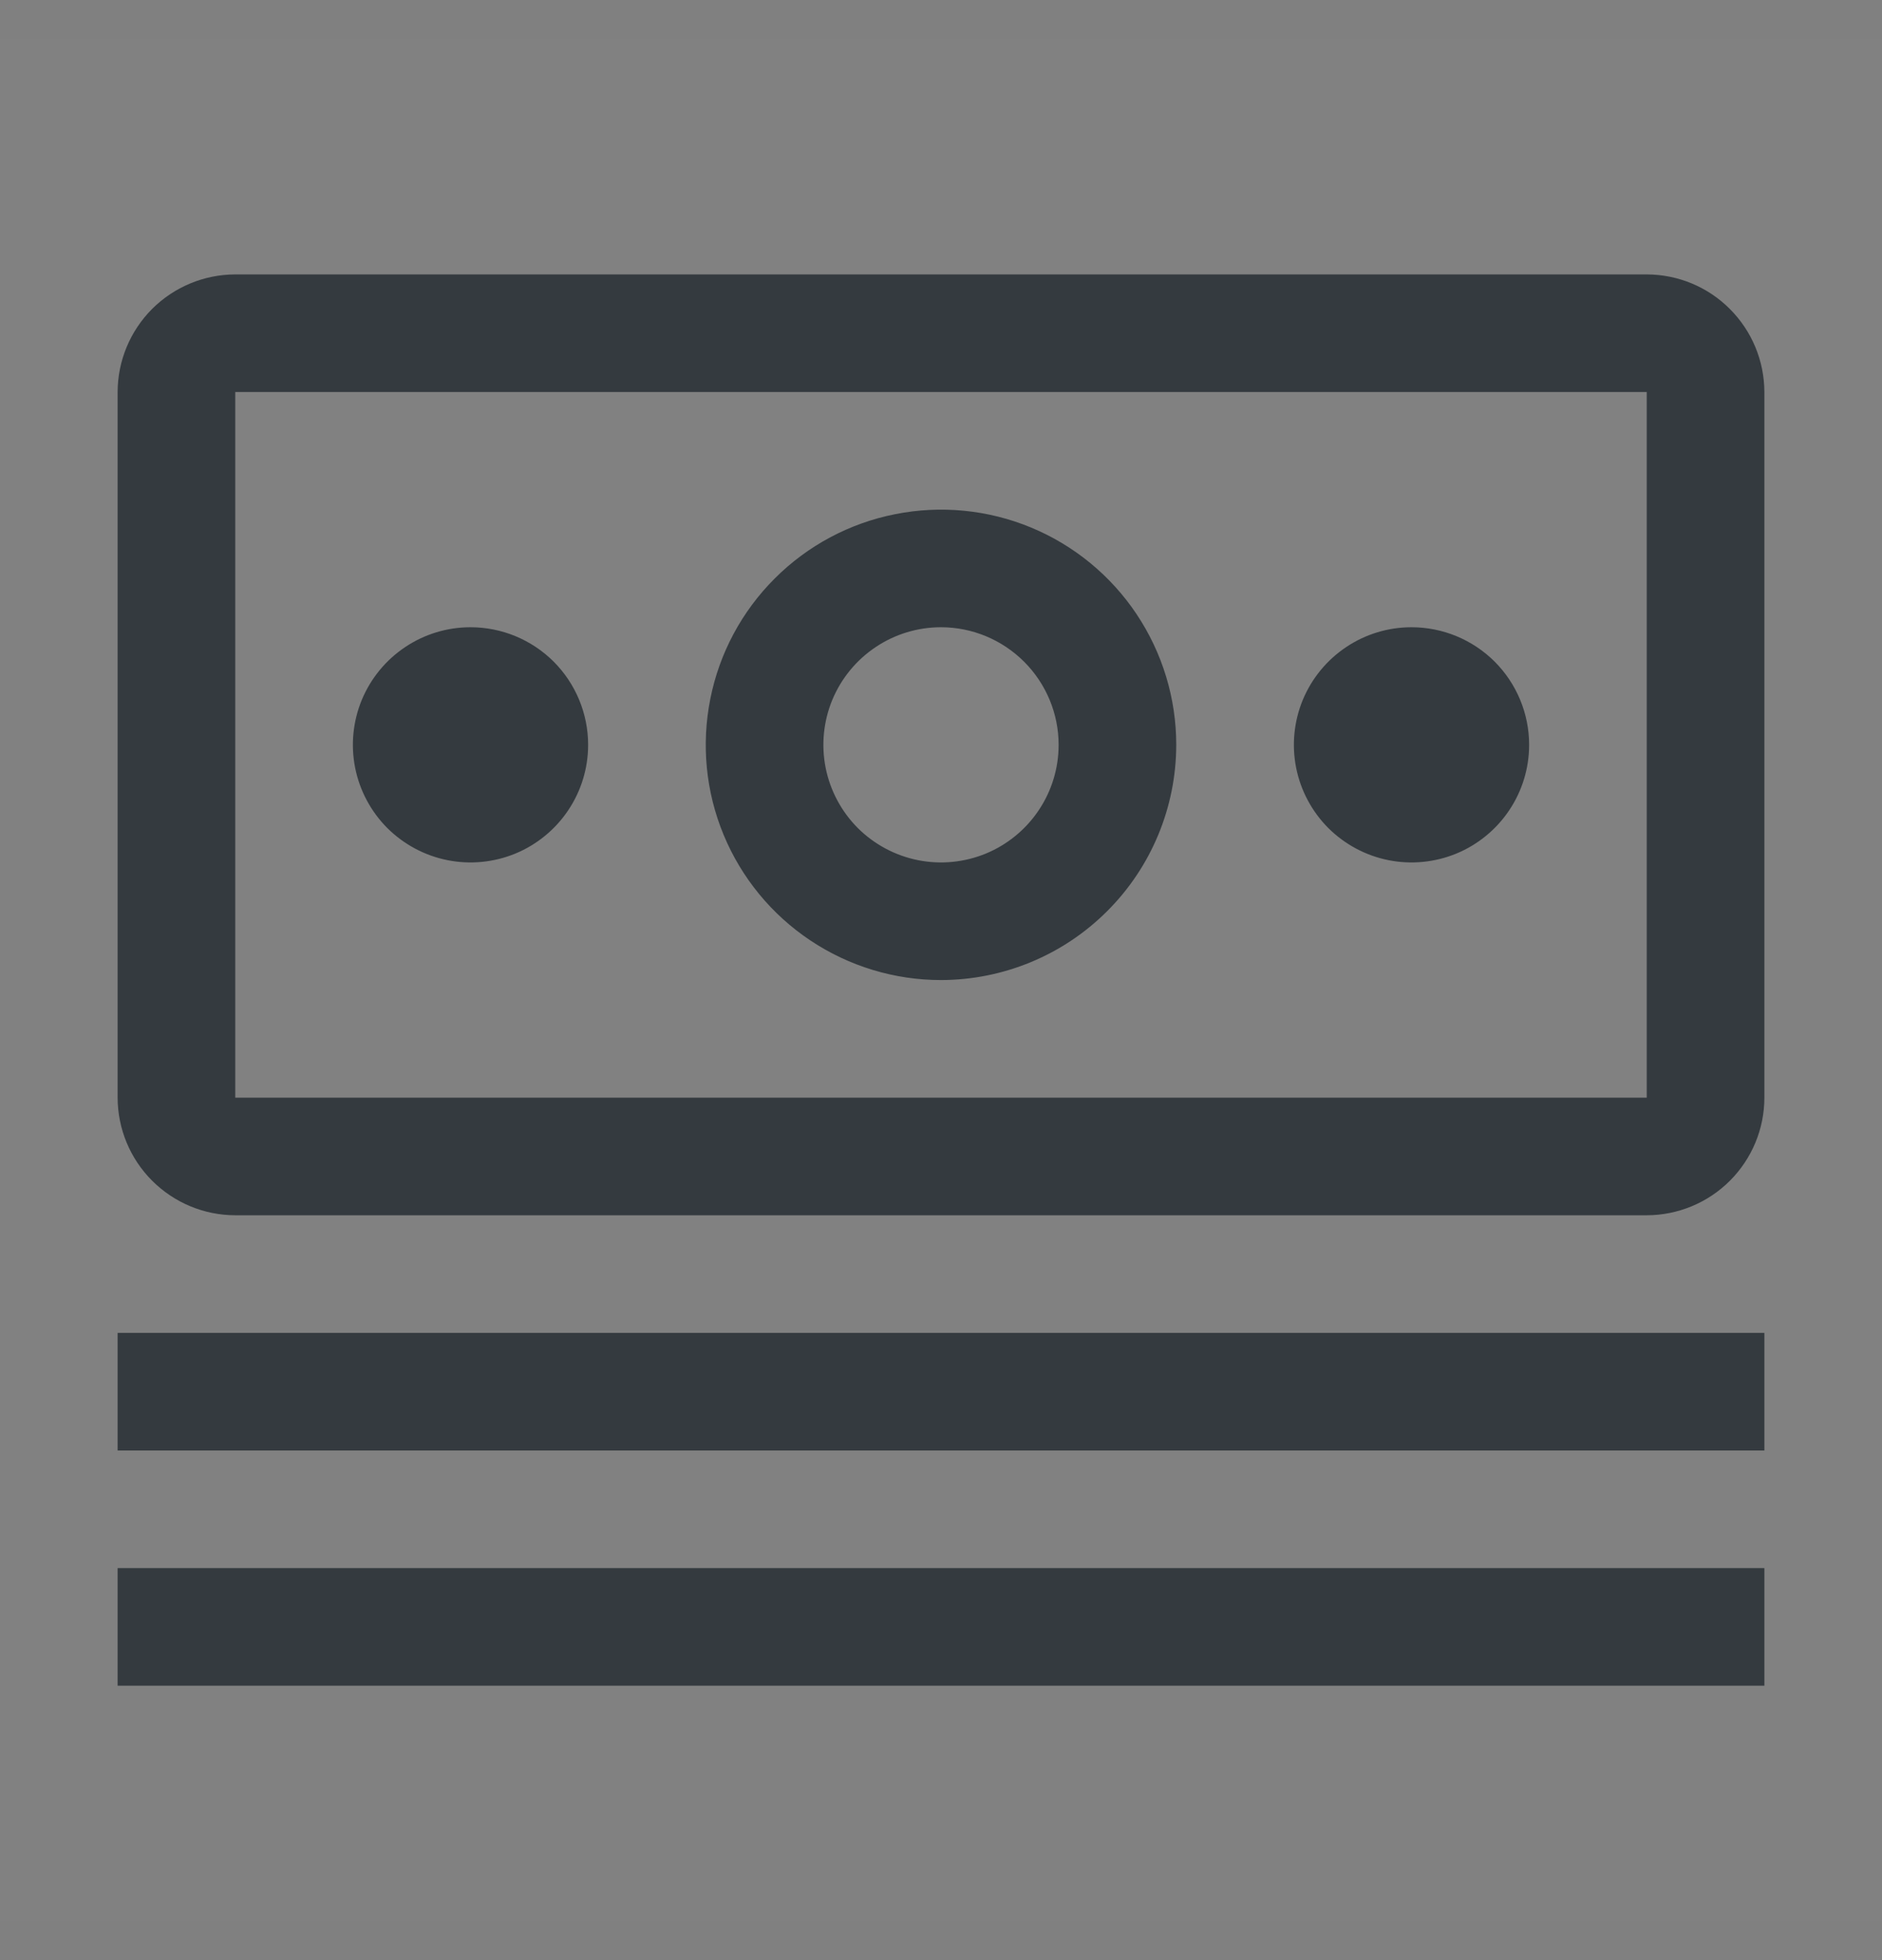
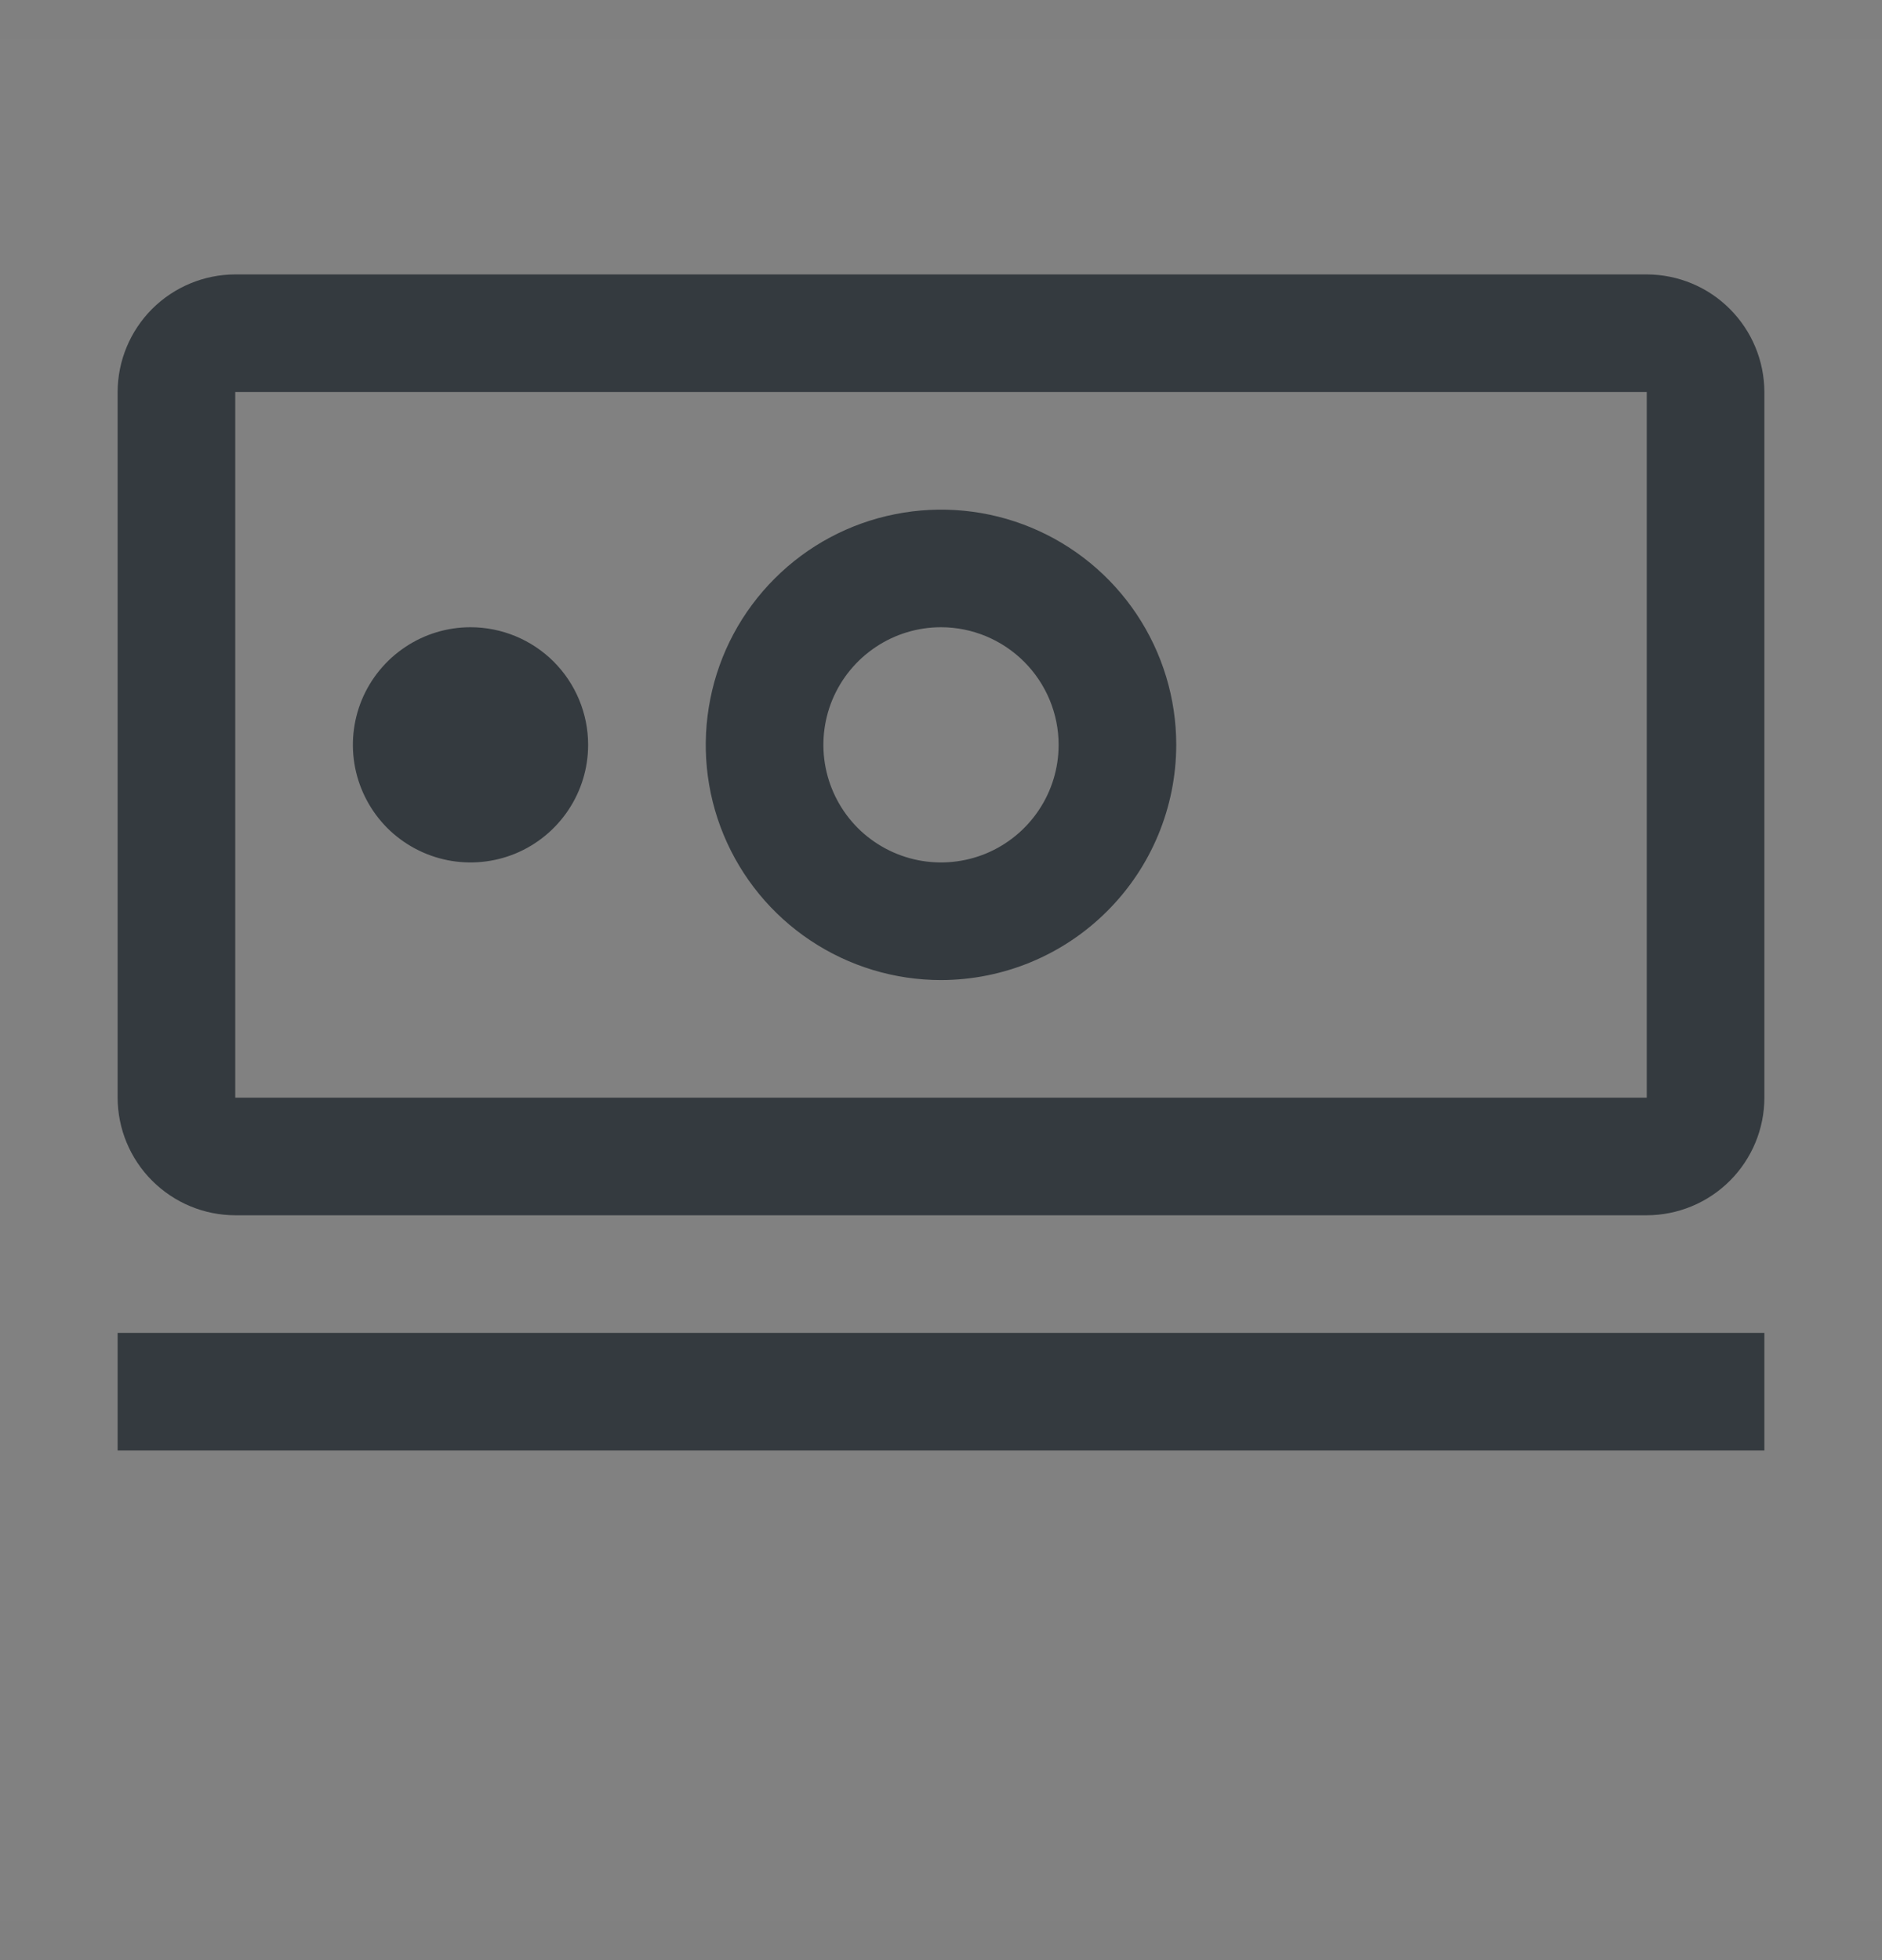
<svg xmlns="http://www.w3.org/2000/svg" width="24" height="25" viewBox="0 0 24 25" fill="none">
  <rect x="0" y="0" width="24" height="25" fill="#808080" stroke="none" />
  <rect width="24" height="24" transform="translate(0 0.5)" fill="white" fill-opacity="0.01" style="mix-blend-mode:multiply" />
  <path d="M22.5 17H1.5V18.5H22.5V17Z" fill="#343A3F" />
-   <path d="M22.5 20H1.5V21.5H22.5V20Z" fill="#343A3F" />
-   <path d="M18 8C17.703 8 17.413 8.088 17.167 8.253C16.92 8.418 16.728 8.652 16.614 8.926C16.501 9.2 16.471 9.502 16.529 9.793C16.587 10.084 16.73 10.351 16.939 10.561C17.149 10.77 17.416 10.913 17.707 10.971C17.998 11.029 18.3 10.999 18.574 10.886C18.848 10.772 19.082 10.58 19.247 10.333C19.412 10.087 19.5 9.797 19.5 9.5C19.5 9.102 19.342 8.721 19.061 8.439C18.779 8.158 18.398 8 18 8Z" fill="#343A3F" />
  <path d="M12 12.5C11.407 12.5 10.827 12.324 10.333 11.994C9.84 11.665 9.455 11.196 9.228 10.648C9.001 10.1 8.942 9.497 9.058 8.915C9.173 8.333 9.459 7.798 9.879 7.379C10.298 6.959 10.833 6.673 11.415 6.558C11.997 6.442 12.6 6.501 13.148 6.728C13.696 6.955 14.165 7.34 14.494 7.833C14.824 8.327 15 8.907 15 9.5C14.999 10.295 14.683 11.058 14.12 11.62C13.558 12.183 12.795 12.499 12 12.5ZM12 8C11.703 8 11.413 8.088 11.167 8.253C10.92 8.418 10.728 8.652 10.614 8.926C10.501 9.2 10.471 9.502 10.529 9.793C10.587 10.084 10.73 10.351 10.939 10.561C11.149 10.77 11.416 10.913 11.707 10.971C11.998 11.029 12.3 10.999 12.574 10.886C12.848 10.772 13.082 10.58 13.247 10.333C13.412 10.087 13.5 9.797 13.5 9.5C13.5 9.102 13.341 8.721 13.06 8.44C12.779 8.159 12.398 8 12 8Z" fill="#343A3F" />
  <path d="M6 8C5.703 8 5.413 8.088 5.167 8.253C4.92 8.418 4.728 8.652 4.614 8.926C4.501 9.2 4.471 9.502 4.529 9.793C4.587 10.084 4.73 10.351 4.939 10.561C5.149 10.77 5.416 10.913 5.707 10.971C5.998 11.029 6.3 10.999 6.574 10.886C6.848 10.772 7.082 10.58 7.247 10.333C7.412 10.087 7.5 9.797 7.5 9.5C7.5 9.102 7.342 8.721 7.061 8.439C6.779 8.158 6.398 8 6 8Z" fill="#343A3F" />
  <path d="M21 15.5H3C2.602 15.499 2.222 15.341 1.94 15.059C1.659 14.778 1.501 14.398 1.5 14V5C1.501 4.602 1.659 4.222 1.94 3.94C2.222 3.659 2.602 3.501 3 3.5H21C21.398 3.501 21.779 3.659 22.059 3.94C22.341 4.222 22.499 4.602 22.5 5V14C22.5 14.398 22.341 14.779 22.06 15.06C21.779 15.341 21.398 15.499 21 15.5ZM21 5H3V14H21V5Z" fill="#343A3F" />
</svg>